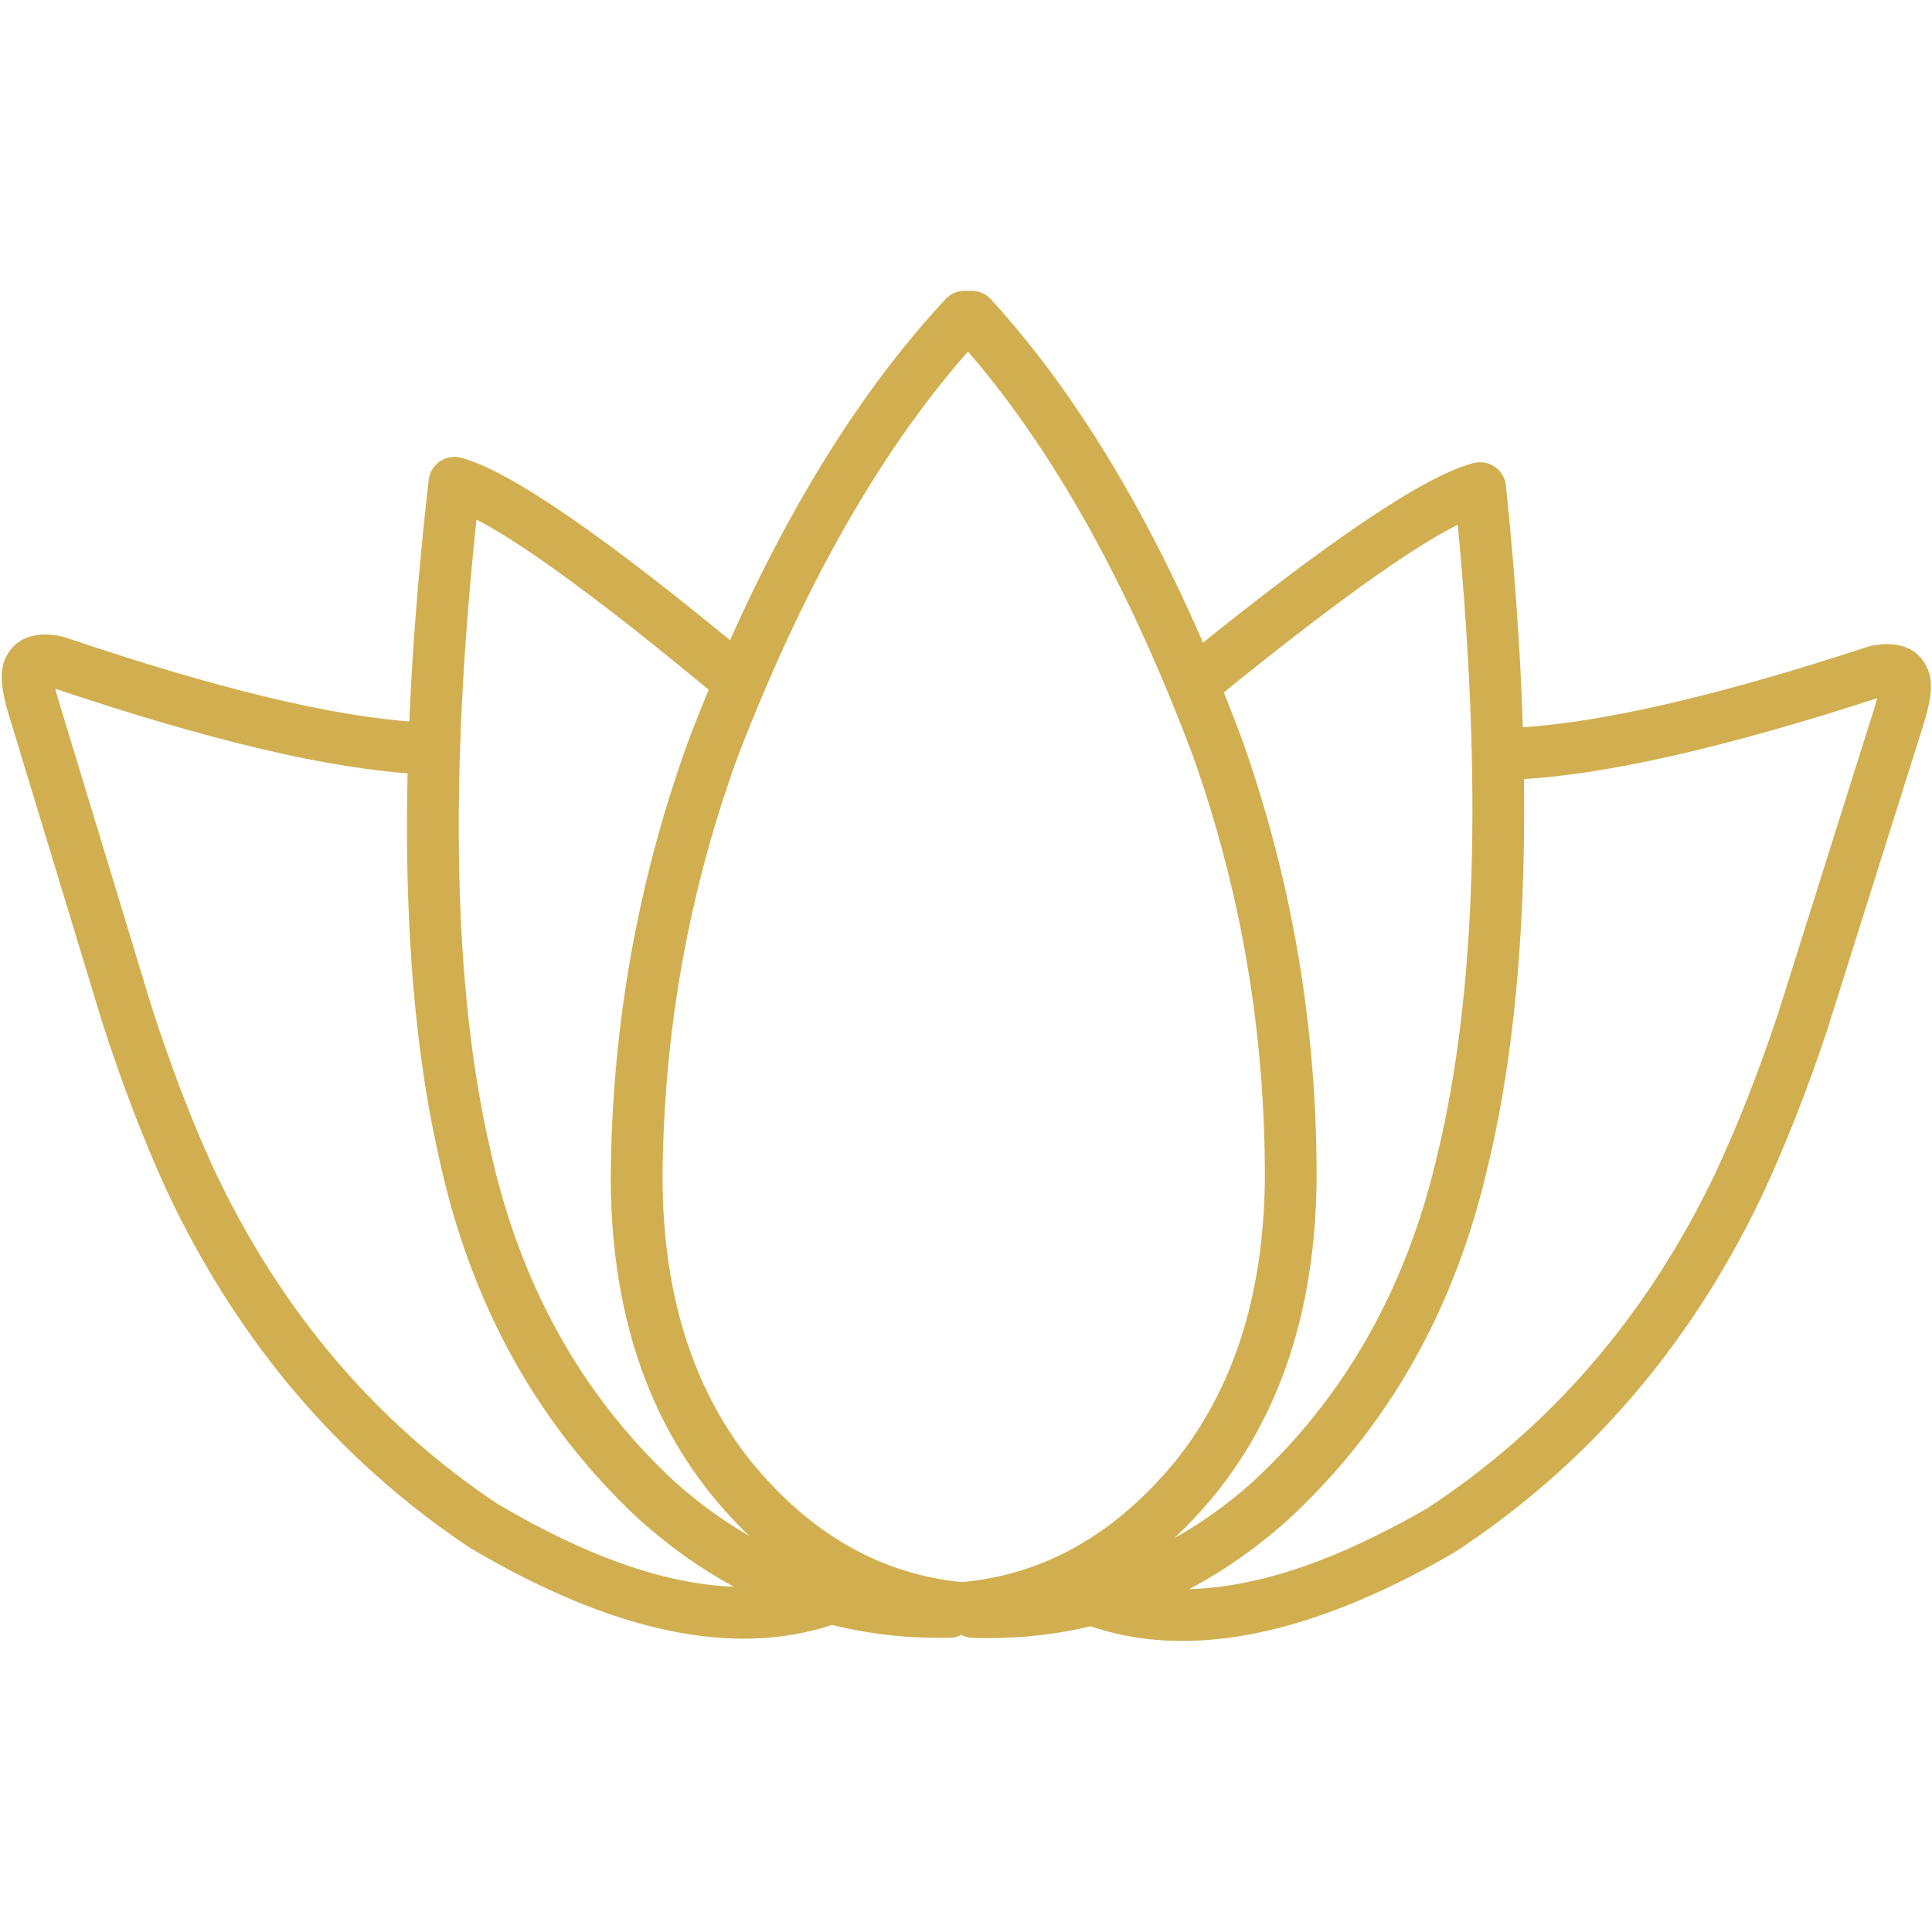
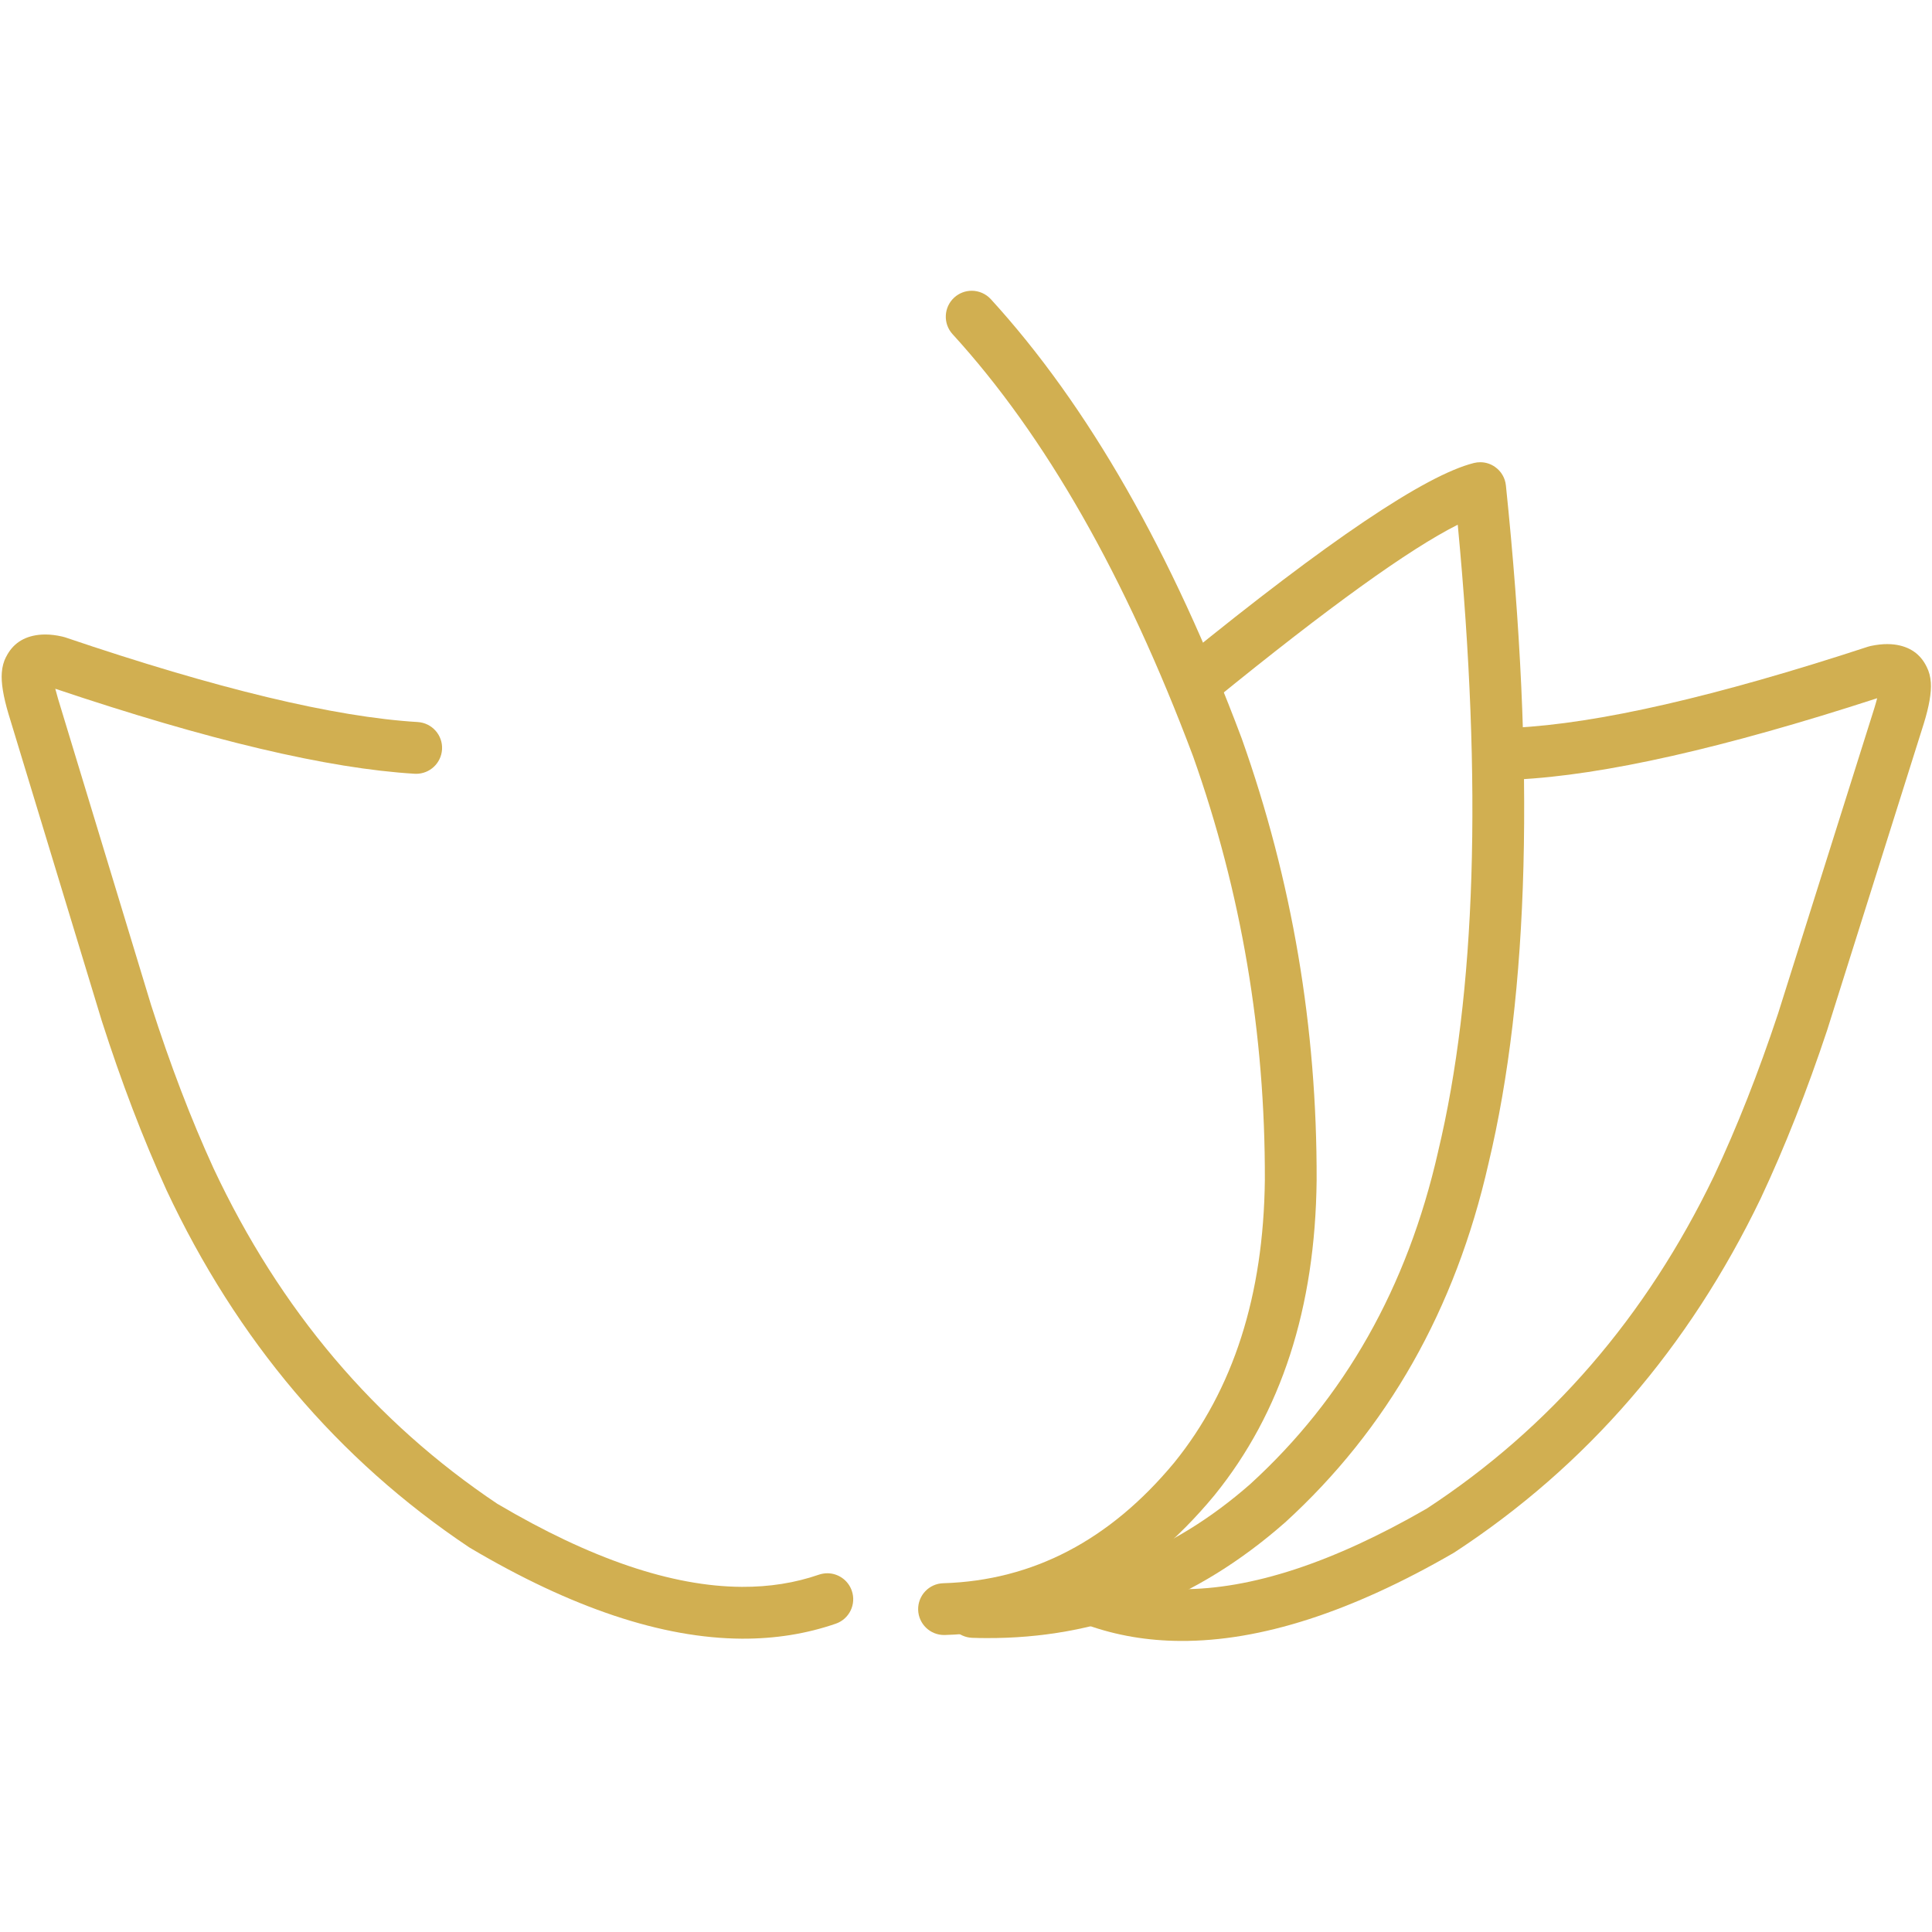
<svg xmlns="http://www.w3.org/2000/svg" width="200" zoomAndPan="magnify" viewBox="0 0 150 150" height="200" preserveAspectRatio="xMidYMid meet" version="1.0">
  <defs>
    <clipPath id="af40884b4d">
      <path d="M 47 22.562 L 79 22.562 L 79 127 L 47 127 Z M 47 22.562 " clip-rule="nonzero" />
    </clipPath>
    <clipPath id="fa71ac555a">
      <path d="M 71 22.562 L 103 22.562 L 103 127 L 71 127 Z M 71 22.562 " clip-rule="nonzero" />
    </clipPath>
    <clipPath id="cbeff8b10d">
      <path d="M 31 35 L 76 35 L 76 127.562 L 31 127.562 Z M 31 35 " clip-rule="nonzero" />
    </clipPath>
    <clipPath id="f45f7ba66b">
      <path d="M 73 35 L 119 35 L 119 127.562 L 73 127.562 Z M 73 35 " clip-rule="nonzero" />
    </clipPath>
    <clipPath id="6ccd0eefff">
      <path d="M 0 49 L 67 49 L 67 127.562 L 0 127.562 Z M 0 49 " clip-rule="nonzero" />
    </clipPath>
    <clipPath id="1695428b7b">
      <path d="M 83 50 L 150 50 L 150 127.562 L 83 127.562 Z M 83 50 " clip-rule="nonzero" />
    </clipPath>
  </defs>
  <g clip-path="url(#af40884b4d)">
-     <path fill="#d1af51" d="M 74.91 22.574 C 74.367 22.57 73.824 22.785 73.426 23.211 C 65.789 31.398 59.184 42.691 53.605 57.09 L 53.59 57.121 C 49.566 68.09 47.508 79.496 47.418 91.336 L 47.418 91.355 C 47.422 101.258 49.98 109.434 55.09 115.875 L 55.102 115.895 C 60.809 122.938 67.75 126.625 75.918 126.953 C 75.941 126.957 75.965 126.957 75.988 126.957 C 77.066 126.961 77.965 126.113 78.008 125.027 C 78.055 123.918 77.191 122.98 76.078 122.934 C 69.129 122.652 63.184 119.469 58.242 113.379 C 53.715 107.668 51.449 100.332 51.441 91.367 C 51.527 80.004 53.5 69.062 57.355 58.543 C 62.746 44.625 69.082 33.766 76.367 25.957 C 77.125 25.145 77.082 23.871 76.27 23.113 C 75.883 22.754 75.398 22.574 74.91 22.574 Z M 74.91 22.574 " fill-opacity="1" fill-rule="nonzero" />
-   </g>
+     </g>
  <g clip-path="url(#fa71ac555a)">
    <path fill="#d1af51" d="M 75.453 22.574 C 75.996 22.578 76.535 22.801 76.93 23.23 C 84.48 31.496 90.969 42.855 96.398 57.312 L 96.41 57.344 C 100.32 68.355 102.258 79.781 102.223 91.625 L 102.223 91.641 C 102.117 101.543 99.477 109.691 94.297 116.082 L 94.285 116.098 C 88.504 123.082 81.527 126.695 73.355 126.941 C 73.332 126.941 73.309 126.941 73.285 126.941 C 72.207 126.938 71.32 126.078 71.285 124.992 C 71.254 123.879 72.125 122.953 73.234 122.922 C 80.191 122.711 86.168 119.586 91.172 113.551 C 95.758 107.887 98.102 100.574 98.203 91.613 C 98.234 80.246 96.379 69.285 92.633 58.727 C 87.387 44.754 81.16 33.828 73.957 25.945 C 73.207 25.125 73.266 23.852 74.086 23.102 C 74.477 22.746 74.965 22.574 75.453 22.574 Z M 75.453 22.574 " fill-opacity="1" fill-rule="nonzero" />
  </g>
  <g clip-path="url(#cbeff8b10d)">
-     <path fill="#d1af51" d="M 35.297 35.473 C 34.891 35.469 34.492 35.59 34.148 35.824 C 33.668 36.152 33.352 36.676 33.285 37.254 C 30.793 59.094 31.062 76.652 34.094 89.926 C 36.551 101.266 41.719 110.605 49.598 117.945 L 49.625 117.969 C 56.402 124.051 64.102 127.117 72.723 127.16 C 73.078 127.164 73.434 127.16 73.789 127.152 C 74.898 127.125 75.777 126.203 75.754 125.094 C 75.727 124.004 74.836 123.133 73.754 123.129 C 73.734 123.129 73.715 123.129 73.695 123.129 C 73.383 123.137 73.07 123.141 72.758 123.137 C 65.16 123.098 58.352 120.387 52.34 115 C 45.07 108.23 40.297 99.582 38.02 89.055 L 38.016 89.031 C 35.207 76.734 34.867 60.508 36.992 40.352 L 37.012 40.352 C 40.754 42.281 46.977 46.863 55.68 54.098 C 56.051 54.406 56.504 54.559 56.953 54.562 C 57.535 54.566 58.113 54.316 58.512 53.836 C 59.223 52.98 59.105 51.715 58.25 51.004 C 47.039 41.684 39.555 36.527 35.797 35.539 C 35.633 35.496 35.465 35.473 35.297 35.473 Z M 35.297 35.473 " fill-opacity="1" fill-rule="nonzero" />
-   </g>
+     </g>
  <g clip-path="url(#f45f7ba66b)">
    <path fill="#d1af51" d="M 114.93 35.887 C 115.336 35.887 115.734 36.012 116.07 36.25 C 116.551 36.582 116.859 37.109 116.918 37.691 C 119.188 59.555 118.734 77.105 115.562 90.352 C 112.992 101.664 107.727 110.949 99.77 118.207 L 99.742 118.23 C 92.898 124.242 85.168 127.227 76.547 127.18 C 76.195 127.18 75.84 127.172 75.484 127.16 C 74.371 127.121 73.504 126.191 73.539 125.082 C 73.578 123.992 74.477 123.133 75.562 123.137 C 75.578 123.137 75.598 123.137 75.617 123.141 C 75.934 123.148 76.242 123.156 76.555 123.156 C 84.152 123.195 90.988 120.555 97.059 115.234 C 104.398 108.539 109.262 99.938 111.648 89.438 L 111.652 89.414 C 114.59 77.148 115.098 60.926 113.18 40.746 L 113.164 40.746 C 109.398 42.637 103.129 47.156 94.352 54.297 C 93.977 54.605 93.523 54.754 93.074 54.75 C 92.492 54.746 91.918 54.492 91.523 54.008 C 90.82 53.148 90.953 51.879 91.812 51.18 C 103.121 41.977 110.66 36.898 114.426 35.949 C 114.594 35.906 114.762 35.887 114.93 35.887 Z M 114.93 35.887 " fill-opacity="1" fill-rule="nonzero" />
  </g>
  <g clip-path="url(#6ccd0eefff)">
    <path fill="#d1af51" d="M 3.531 49.262 C 3.352 49.262 3.176 49.27 3.008 49.289 C 1.816 49.426 0.973 50 0.473 51.004 L 0.469 51.004 C 0.285 51.359 0.176 51.762 0.141 52.219 C 0.078 52.996 0.254 54.062 0.656 55.418 L 0.66 55.43 L 7.887 79.211 L 7.895 79.238 C 9.426 84.016 11.098 88.391 12.914 92.371 L 12.922 92.391 C 18.398 104.062 26.227 113.309 36.406 120.121 L 36.5 120.18 C 44.379 124.844 51.41 127.191 57.602 127.227 C 60.176 127.238 62.605 126.852 64.891 126.062 C 65.941 125.699 66.496 124.555 66.133 123.504 C 65.848 122.676 65.074 122.152 64.242 122.148 C 64.023 122.148 63.797 122.184 63.578 122.258 C 61.723 122.898 59.73 123.215 57.602 123.203 C 52.18 123.176 45.863 121.035 38.652 116.777 L 38.645 116.777 C 29.09 110.383 21.73 101.691 16.574 90.699 C 14.824 86.875 13.211 82.652 11.734 78.043 L 4.508 54.258 C 4.422 53.965 4.352 53.707 4.293 53.48 L 4.309 53.48 C 16.18 57.473 25.473 59.672 32.191 60.074 C 32.227 60.074 32.266 60.078 32.301 60.078 C 33.363 60.082 34.254 59.258 34.32 58.184 C 34.387 57.078 33.539 56.125 32.43 56.059 C 25.969 55.672 16.836 53.48 5.039 49.477 L 4.832 49.422 C 4.367 49.316 3.934 49.262 3.531 49.262 Z M 3.531 49.262 " fill-opacity="1" fill-rule="nonzero" />
  </g>
  <g clip-path="url(#1695428b7b)">
    <path fill="#d1af51" d="M 146.551 50.008 C 146.73 50.008 146.902 50.02 147.07 50.039 C 148.262 50.191 149.102 50.77 149.59 51.781 C 149.773 52.137 149.879 52.543 149.91 53 C 149.961 53.777 149.777 54.84 149.359 56.191 L 149.355 56.203 L 141.883 79.91 L 141.875 79.938 C 140.293 84.695 138.574 89.055 136.715 93.016 L 136.707 93.035 C 131.109 104.652 123.188 113.812 112.934 120.52 L 112.84 120.578 C 104.918 125.16 97.859 127.434 91.668 127.402 C 89.094 127.391 86.668 126.977 84.395 126.164 C 83.348 125.789 82.801 124.641 83.176 123.594 C 83.469 122.766 84.25 122.254 85.078 122.258 C 85.301 122.258 85.527 122.297 85.746 122.375 C 87.594 123.035 89.582 123.371 91.711 123.383 C 97.133 123.41 103.473 121.332 110.727 117.152 L 110.734 117.152 C 120.355 110.859 127.801 102.242 133.074 91.309 C 134.863 87.5 136.52 83.297 138.047 78.699 L 145.52 54.992 C 145.609 54.699 145.684 54.441 145.742 54.215 L 145.727 54.215 C 133.812 58.086 124.5 60.188 117.777 60.52 C 117.738 60.52 117.703 60.523 117.668 60.523 C 116.605 60.516 115.723 59.68 115.668 58.609 C 115.613 57.5 116.469 56.555 117.578 56.5 C 124.047 56.184 133.199 54.086 145.039 50.207 L 145.246 50.152 C 145.715 50.055 146.148 50.004 146.551 50.008 Z M 146.551 50.008 " fill-opacity="1" fill-rule="nonzero" />
  </g>
</svg>